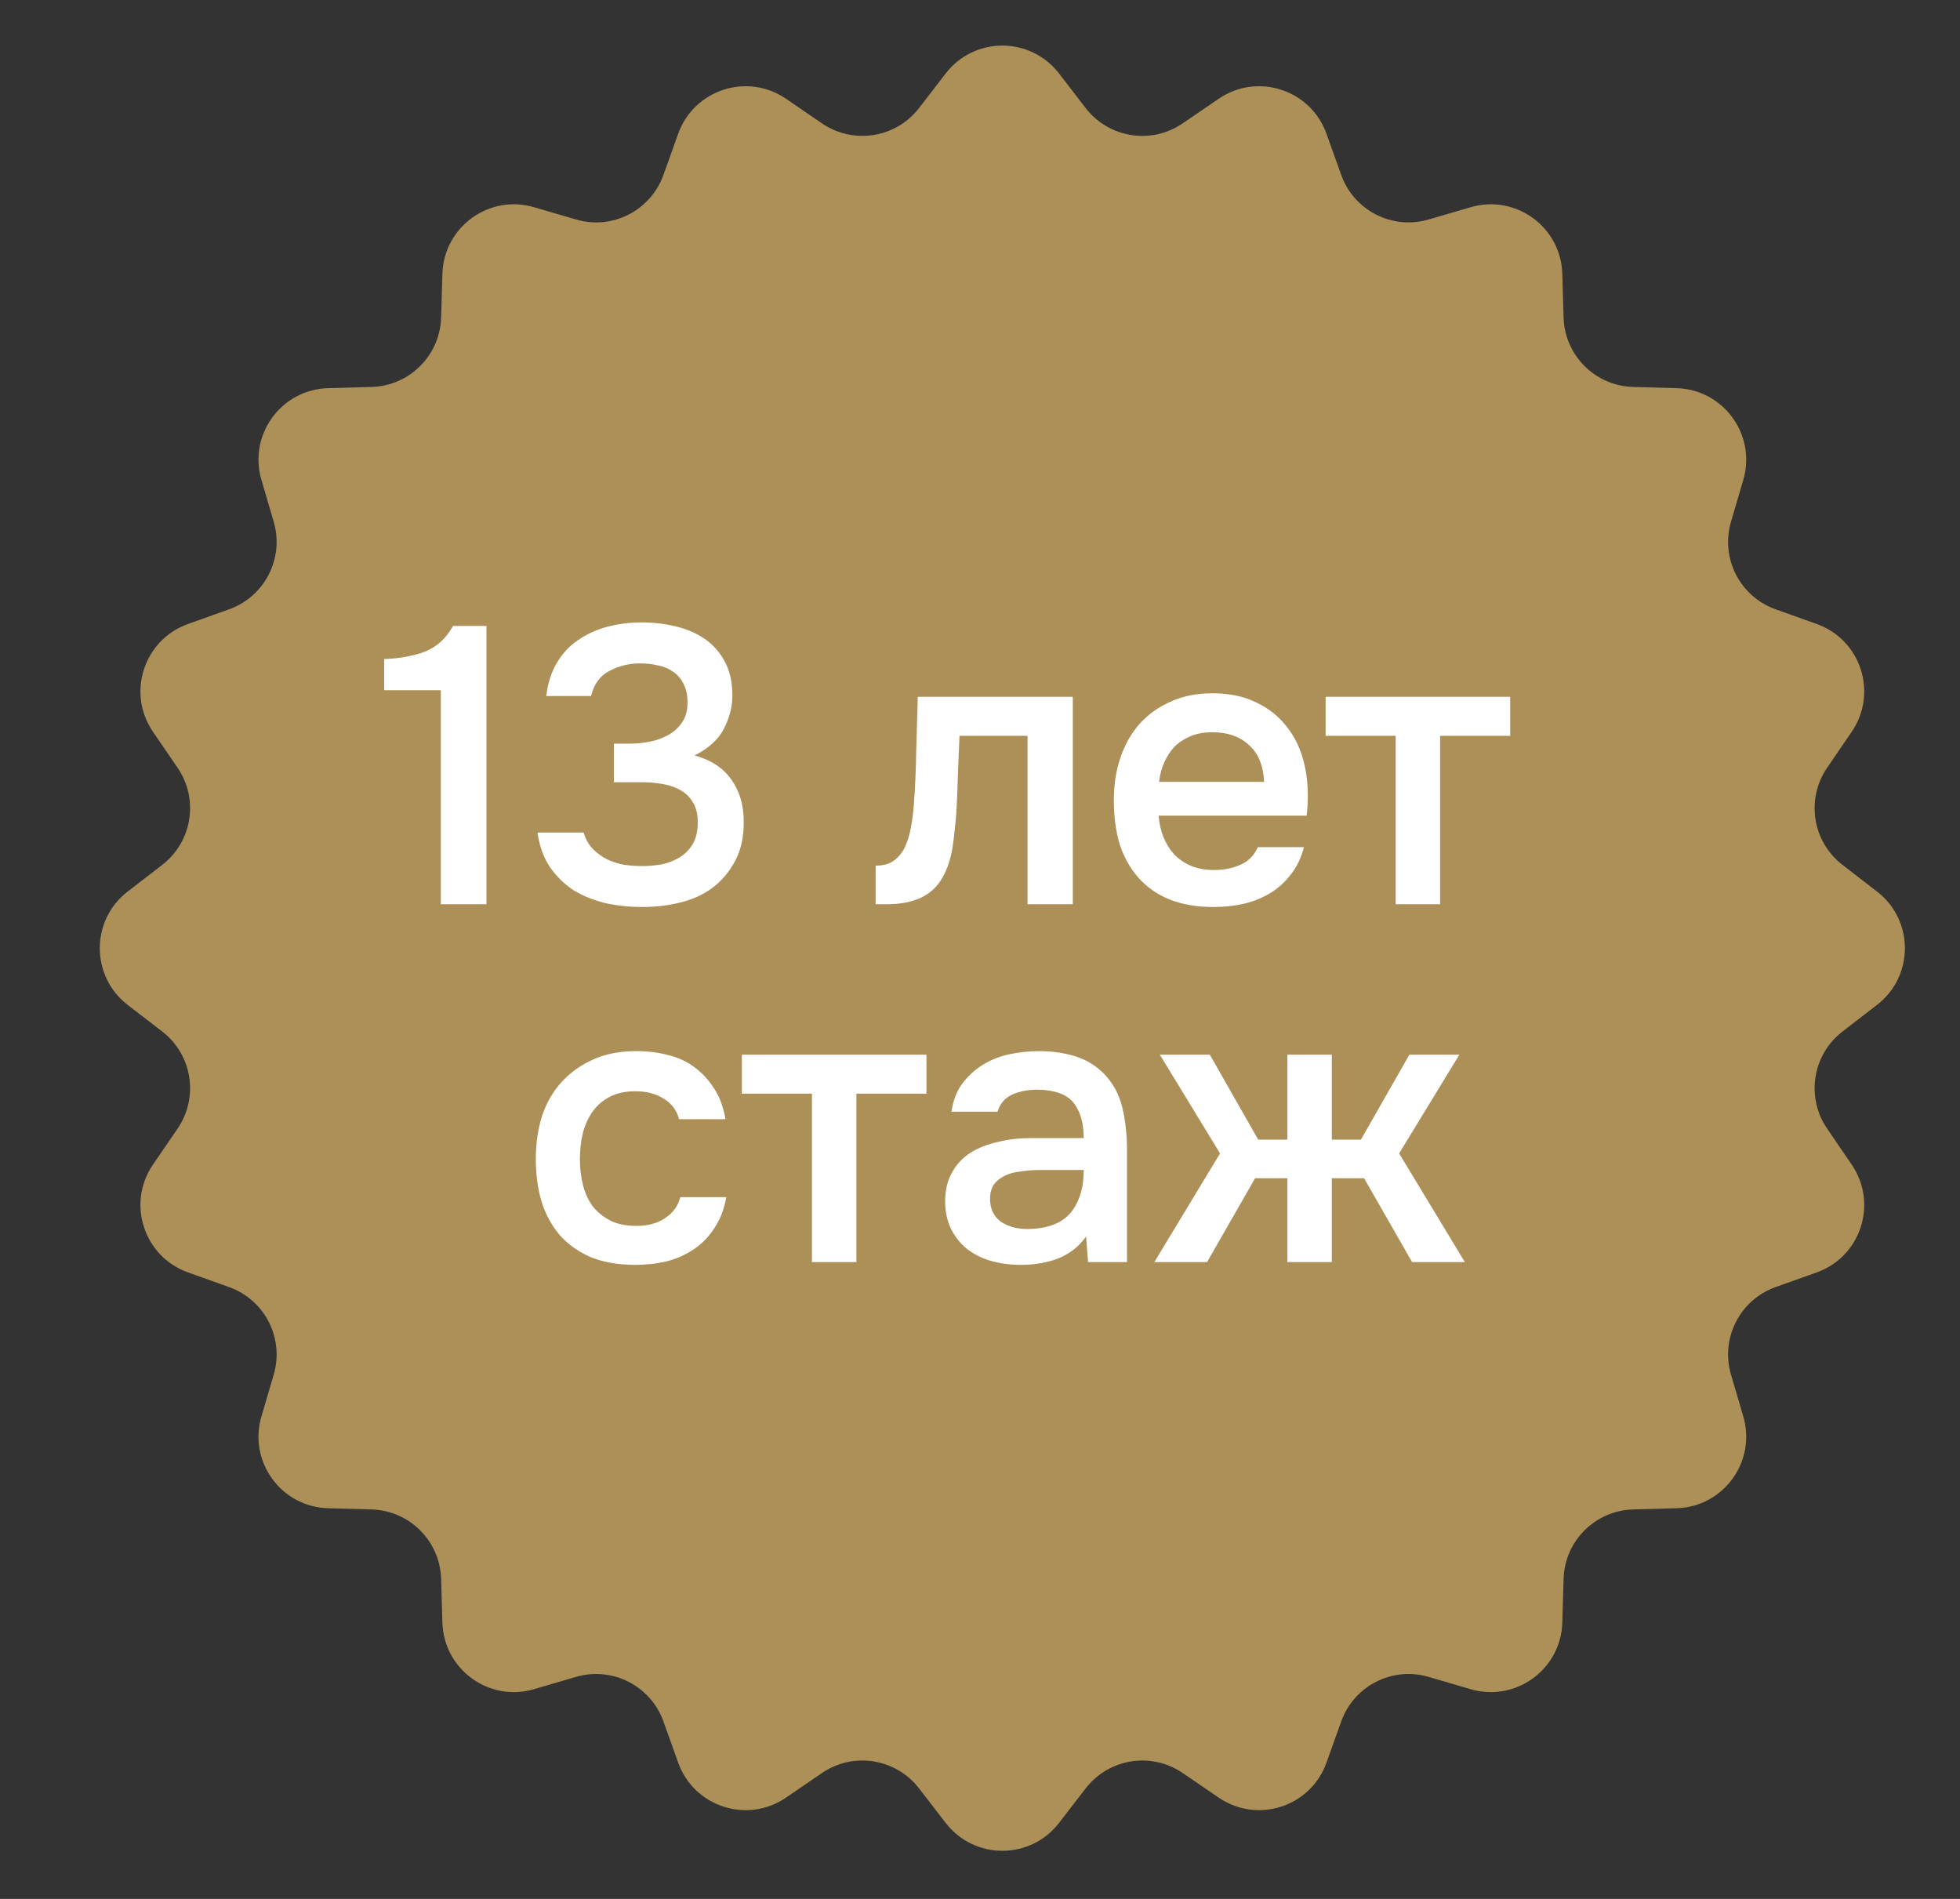
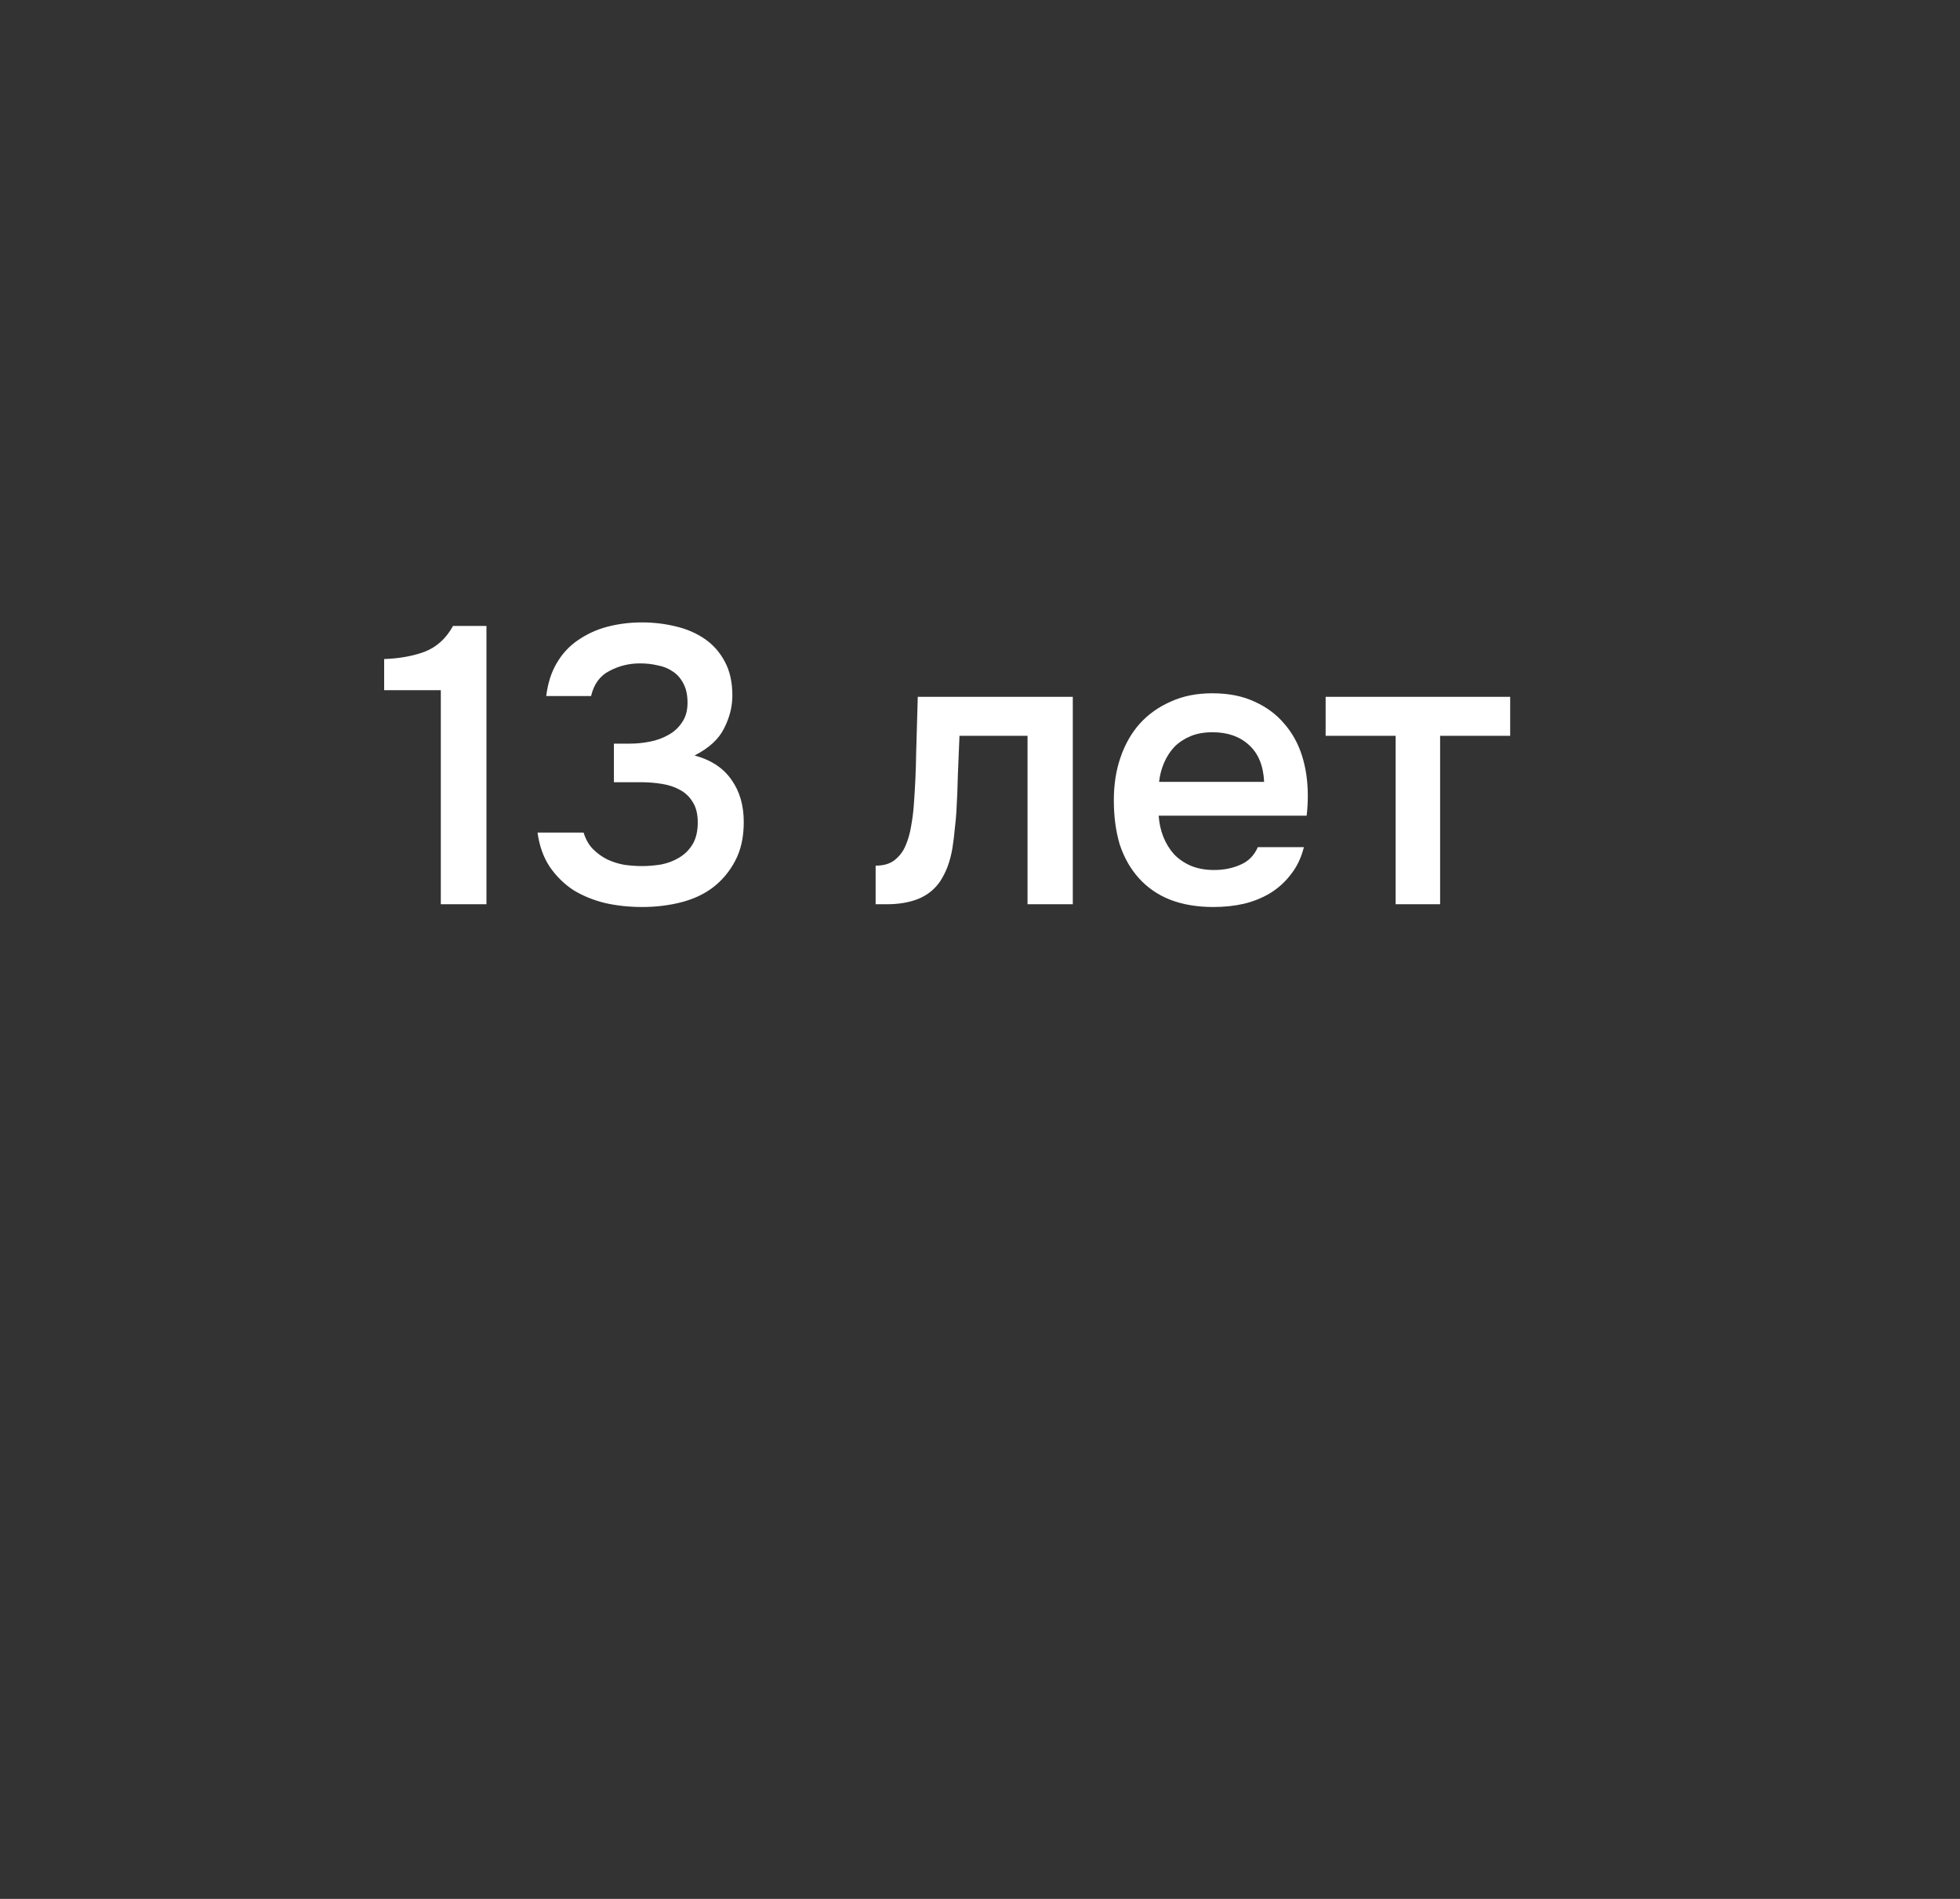
<svg xmlns="http://www.w3.org/2000/svg" width="32" height="31" viewBox="0 0 32 31" fill="none">
  <rect x="0" y="0" width="32" height="31" fill="#333333" stroke="none" />
-   <path d="M15.44 1.199C15.908 0.593 16.822 0.593 17.29 1.199L17.725 1.764C18.104 2.254 18.798 2.364 19.309 2.014L19.898 1.612C20.53 1.18 21.4 1.463 21.657 2.184L21.897 2.855C22.105 3.438 22.732 3.758 23.326 3.583L24.01 3.383C24.745 3.167 25.485 3.705 25.507 4.47L25.528 5.183C25.545 5.802 26.043 6.299 26.662 6.317L27.374 6.337C28.14 6.359 28.677 7.099 28.462 7.834L28.261 8.518C28.087 9.112 28.406 9.739 28.989 9.947L29.661 10.187C30.382 10.444 30.664 11.314 30.232 11.946L29.83 12.535C29.481 13.046 29.591 13.741 30.081 14.119L30.645 14.555C31.252 15.022 31.252 15.937 30.645 16.405L30.081 16.84C29.591 17.218 29.481 17.913 29.83 18.424L30.232 19.013C30.664 19.645 30.382 20.515 29.661 20.772L28.989 21.012C28.406 21.22 28.087 21.847 28.261 22.441L28.462 23.125C28.677 23.86 28.14 24.6 27.374 24.622L26.662 24.642C26.043 24.66 25.545 25.158 25.528 25.776L25.507 26.489C25.485 27.254 24.745 27.792 24.01 27.576L23.326 27.376C22.732 27.201 22.105 27.521 21.897 28.104L21.657 28.775C21.4 29.496 20.53 29.779 19.898 29.347L19.309 28.945C18.798 28.595 18.104 28.706 17.725 29.196L17.29 29.76C16.822 30.366 15.908 30.366 15.44 29.76L15.005 29.196C14.626 28.706 13.931 28.595 13.42 28.945L12.832 29.347C12.2 29.779 11.33 29.496 11.072 28.775L10.832 28.104C10.624 27.521 9.997 27.201 9.403 27.376L8.719 27.576C7.985 27.792 7.245 27.254 7.223 26.489L7.202 25.776C7.184 25.158 6.687 24.66 6.068 24.642L5.355 24.622C4.59 24.6 4.052 23.86 4.268 23.125L4.469 22.441C4.643 21.847 4.324 21.22 3.74 21.012L3.069 20.772C2.348 20.515 2.065 19.645 2.497 19.013L2.9 18.424C3.249 17.913 3.139 17.218 2.649 16.84L2.084 16.405C1.478 15.937 1.478 15.022 2.084 14.555L2.649 14.119C3.139 13.741 3.249 13.046 2.9 12.535L2.497 11.946C2.065 11.314 2.348 10.444 3.069 10.187L3.74 9.947C4.324 9.739 4.643 9.112 4.469 8.518L4.268 7.834C4.052 7.099 4.59 6.359 5.355 6.337L6.068 6.317C6.687 6.299 7.184 5.802 7.202 5.183L7.223 4.47C7.245 3.705 7.985 3.167 8.719 3.383L9.403 3.583C9.997 3.758 10.624 3.438 10.832 2.855L11.072 2.184C11.33 1.463 12.2 1.18 12.832 1.612L13.42 2.014C13.931 2.364 14.626 2.254 15.005 1.764L15.44 1.199Z" fill="#AD9058" />
  <path d="M7.942 14.762H7.197V11.267H6.272V10.759C6.524 10.75 6.747 10.71 6.94 10.637C7.133 10.56 7.285 10.421 7.396 10.219H7.942V14.762ZM10.486 14.807C10.276 14.807 10.074 14.786 9.882 14.743C9.689 14.696 9.515 14.625 9.361 14.531C9.211 14.432 9.083 14.306 8.976 14.152C8.873 13.997 8.806 13.811 8.776 13.592H9.528C9.563 13.704 9.614 13.794 9.682 13.862C9.751 13.931 9.828 13.987 9.914 14.03C10.004 14.072 10.098 14.102 10.197 14.119C10.295 14.132 10.391 14.139 10.486 14.139C10.584 14.139 10.687 14.13 10.794 14.113C10.901 14.092 10.998 14.055 11.083 14.004C11.173 13.952 11.246 13.882 11.302 13.792C11.362 13.697 11.392 13.575 11.392 13.425C11.392 13.288 11.364 13.177 11.308 13.091C11.257 13.006 11.186 12.939 11.096 12.892C11.01 12.845 10.912 12.813 10.8 12.796C10.693 12.779 10.584 12.77 10.473 12.77H10.023V12.14H10.287C10.389 12.14 10.496 12.13 10.608 12.108C10.719 12.087 10.82 12.05 10.91 11.999C11.004 11.948 11.079 11.879 11.135 11.793C11.195 11.708 11.225 11.601 11.225 11.472C11.225 11.348 11.203 11.245 11.16 11.164C11.117 11.078 11.06 11.012 10.987 10.964C10.914 10.913 10.831 10.879 10.736 10.862C10.646 10.84 10.55 10.83 10.447 10.83C10.271 10.83 10.107 10.87 9.952 10.952C9.798 11.029 9.697 11.166 9.65 11.363H8.918C8.944 11.153 9.001 10.973 9.091 10.823C9.181 10.669 9.297 10.545 9.438 10.45C9.58 10.352 9.738 10.279 9.914 10.232C10.094 10.185 10.282 10.161 10.479 10.161C10.672 10.161 10.856 10.183 11.032 10.226C11.212 10.268 11.37 10.337 11.507 10.431C11.644 10.525 11.754 10.65 11.835 10.804C11.916 10.954 11.957 11.138 11.957 11.356C11.957 11.536 11.912 11.714 11.822 11.89C11.736 12.065 11.576 12.213 11.34 12.333C11.61 12.406 11.811 12.539 11.944 12.732C12.077 12.92 12.143 13.149 12.143 13.419C12.143 13.668 12.096 13.88 12.002 14.055C11.912 14.226 11.792 14.37 11.642 14.486C11.497 14.597 11.323 14.678 11.122 14.73C10.92 14.781 10.708 14.807 10.486 14.807ZM14.919 13.149C14.941 12.858 14.954 12.569 14.958 12.282C14.967 11.99 14.975 11.688 14.984 11.376H17.515V14.762H16.776V12.012H15.665C15.656 12.222 15.648 12.432 15.639 12.642C15.635 12.847 15.626 13.053 15.614 13.258C15.609 13.335 15.601 13.428 15.588 13.535C15.579 13.637 15.566 13.742 15.549 13.85C15.532 13.952 15.506 14.051 15.472 14.145C15.438 14.235 15.395 14.319 15.344 14.396C15.254 14.524 15.134 14.618 14.984 14.678C14.838 14.734 14.669 14.762 14.476 14.762H14.296V14.132C14.425 14.132 14.528 14.102 14.605 14.042C14.686 13.978 14.746 13.899 14.785 13.805C14.827 13.706 14.857 13.601 14.875 13.49C14.896 13.374 14.911 13.261 14.919 13.149ZM18.917 13.316C18.926 13.441 18.951 13.556 18.994 13.663C19.037 13.77 19.095 13.864 19.168 13.946C19.241 14.023 19.331 14.085 19.438 14.132C19.549 14.179 19.677 14.203 19.823 14.203C19.977 14.203 20.119 14.175 20.247 14.119C20.38 14.064 20.476 13.967 20.536 13.83H21.288C21.245 14.002 21.175 14.149 21.076 14.274C20.982 14.398 20.868 14.501 20.736 14.582C20.607 14.659 20.464 14.717 20.305 14.755C20.151 14.79 19.986 14.807 19.81 14.807C19.54 14.807 19.303 14.766 19.097 14.685C18.896 14.604 18.727 14.486 18.59 14.332C18.452 14.177 18.35 13.995 18.281 13.785C18.217 13.571 18.185 13.331 18.185 13.066C18.185 12.809 18.221 12.575 18.294 12.365C18.367 12.151 18.472 11.967 18.609 11.813C18.75 11.658 18.919 11.539 19.116 11.453C19.313 11.363 19.538 11.318 19.791 11.318C20.057 11.318 20.286 11.363 20.479 11.453C20.671 11.539 20.832 11.656 20.96 11.806C21.093 11.956 21.192 12.132 21.256 12.333C21.32 12.534 21.352 12.753 21.352 12.989C21.352 13.1 21.346 13.209 21.333 13.316H18.917ZM20.639 12.764C20.626 12.498 20.543 12.297 20.389 12.16C20.239 12.023 20.042 11.954 19.797 11.954C19.66 11.954 19.54 11.975 19.438 12.018C19.335 12.061 19.247 12.119 19.174 12.192C19.106 12.265 19.05 12.35 19.007 12.449C18.964 12.547 18.936 12.652 18.924 12.764H20.639ZM24.656 11.376V12.012H23.512V14.762H22.786V12.012H21.643V11.376H24.656Z" fill="white" />
-   <path d="M10.368 20.649C10.098 20.649 9.86 20.608 9.654 20.527C9.453 20.441 9.284 20.323 9.147 20.173C9.014 20.019 8.913 19.837 8.845 19.627C8.781 19.413 8.748 19.177 8.748 18.92C8.748 18.663 8.783 18.428 8.851 18.213C8.924 17.999 9.031 17.815 9.172 17.661C9.314 17.507 9.485 17.385 9.687 17.295C9.888 17.205 10.121 17.16 10.387 17.16C10.575 17.16 10.749 17.181 10.907 17.224C11.07 17.262 11.214 17.329 11.338 17.423C11.462 17.513 11.569 17.629 11.659 17.77C11.749 17.907 11.811 18.074 11.845 18.271H11.087C11.049 18.126 10.965 18.014 10.837 17.937C10.712 17.856 10.558 17.815 10.374 17.815C10.211 17.815 10.072 17.845 9.956 17.905C9.841 17.965 9.746 18.046 9.674 18.149C9.601 18.252 9.547 18.372 9.513 18.509C9.483 18.642 9.468 18.781 9.468 18.927C9.468 19.077 9.485 19.218 9.519 19.351C9.554 19.484 9.607 19.599 9.68 19.698C9.757 19.792 9.854 19.869 9.969 19.929C10.085 19.985 10.224 20.013 10.387 20.013C10.58 20.013 10.738 19.97 10.862 19.884C10.991 19.798 11.072 19.685 11.107 19.544H11.858C11.824 19.736 11.76 19.903 11.666 20.045C11.576 20.186 11.464 20.302 11.331 20.392C11.199 20.482 11.051 20.548 10.888 20.591C10.725 20.63 10.552 20.649 10.368 20.649ZM15.126 17.218V17.854H13.982V20.604H13.256V17.854H12.112V17.218H15.126ZM17.732 20.186C17.62 20.345 17.473 20.462 17.288 20.54C17.104 20.612 16.899 20.649 16.672 20.649C16.492 20.649 16.327 20.627 16.177 20.584C16.031 20.542 15.903 20.477 15.791 20.392C15.68 20.302 15.592 20.192 15.528 20.064C15.464 19.931 15.431 19.781 15.431 19.614C15.431 19.43 15.468 19.274 15.541 19.145C15.614 19.012 15.712 18.905 15.836 18.824C15.965 18.742 16.115 18.683 16.286 18.644C16.457 18.601 16.637 18.58 16.826 18.58H17.693C17.693 18.331 17.637 18.139 17.526 18.001C17.415 17.864 17.22 17.794 16.942 17.789C16.779 17.789 16.637 17.817 16.517 17.873C16.402 17.929 16.325 18.021 16.286 18.149H15.534C15.56 17.969 15.618 17.817 15.708 17.693C15.802 17.569 15.913 17.466 16.042 17.385C16.175 17.303 16.32 17.245 16.479 17.211C16.642 17.177 16.804 17.16 16.967 17.16C17.177 17.16 17.372 17.188 17.552 17.243C17.732 17.299 17.888 17.393 18.021 17.526C18.171 17.68 18.271 17.864 18.323 18.078C18.374 18.293 18.4 18.526 18.4 18.779V20.604H17.764L17.732 20.186ZM17.693 19.1H16.986C16.862 19.1 16.738 19.111 16.614 19.132C16.489 19.149 16.382 19.194 16.293 19.267C16.207 19.336 16.164 19.436 16.164 19.569C16.164 19.732 16.222 19.856 16.337 19.942C16.457 20.023 16.603 20.064 16.774 20.064C16.907 20.064 17.029 20.047 17.141 20.013C17.256 19.978 17.355 19.923 17.436 19.846C17.518 19.764 17.58 19.663 17.623 19.544C17.67 19.419 17.693 19.271 17.693 19.1ZM21.018 20.604V19.235H20.491L19.707 20.604H18.846L19.919 18.83L18.936 17.218H19.752L20.542 18.605H21.018V17.218H21.744V18.605H22.219L23.01 17.218H23.826L22.843 18.83L23.916 20.604H23.055L22.271 19.235H21.744V20.604H21.018Z" fill="white" />
</svg>